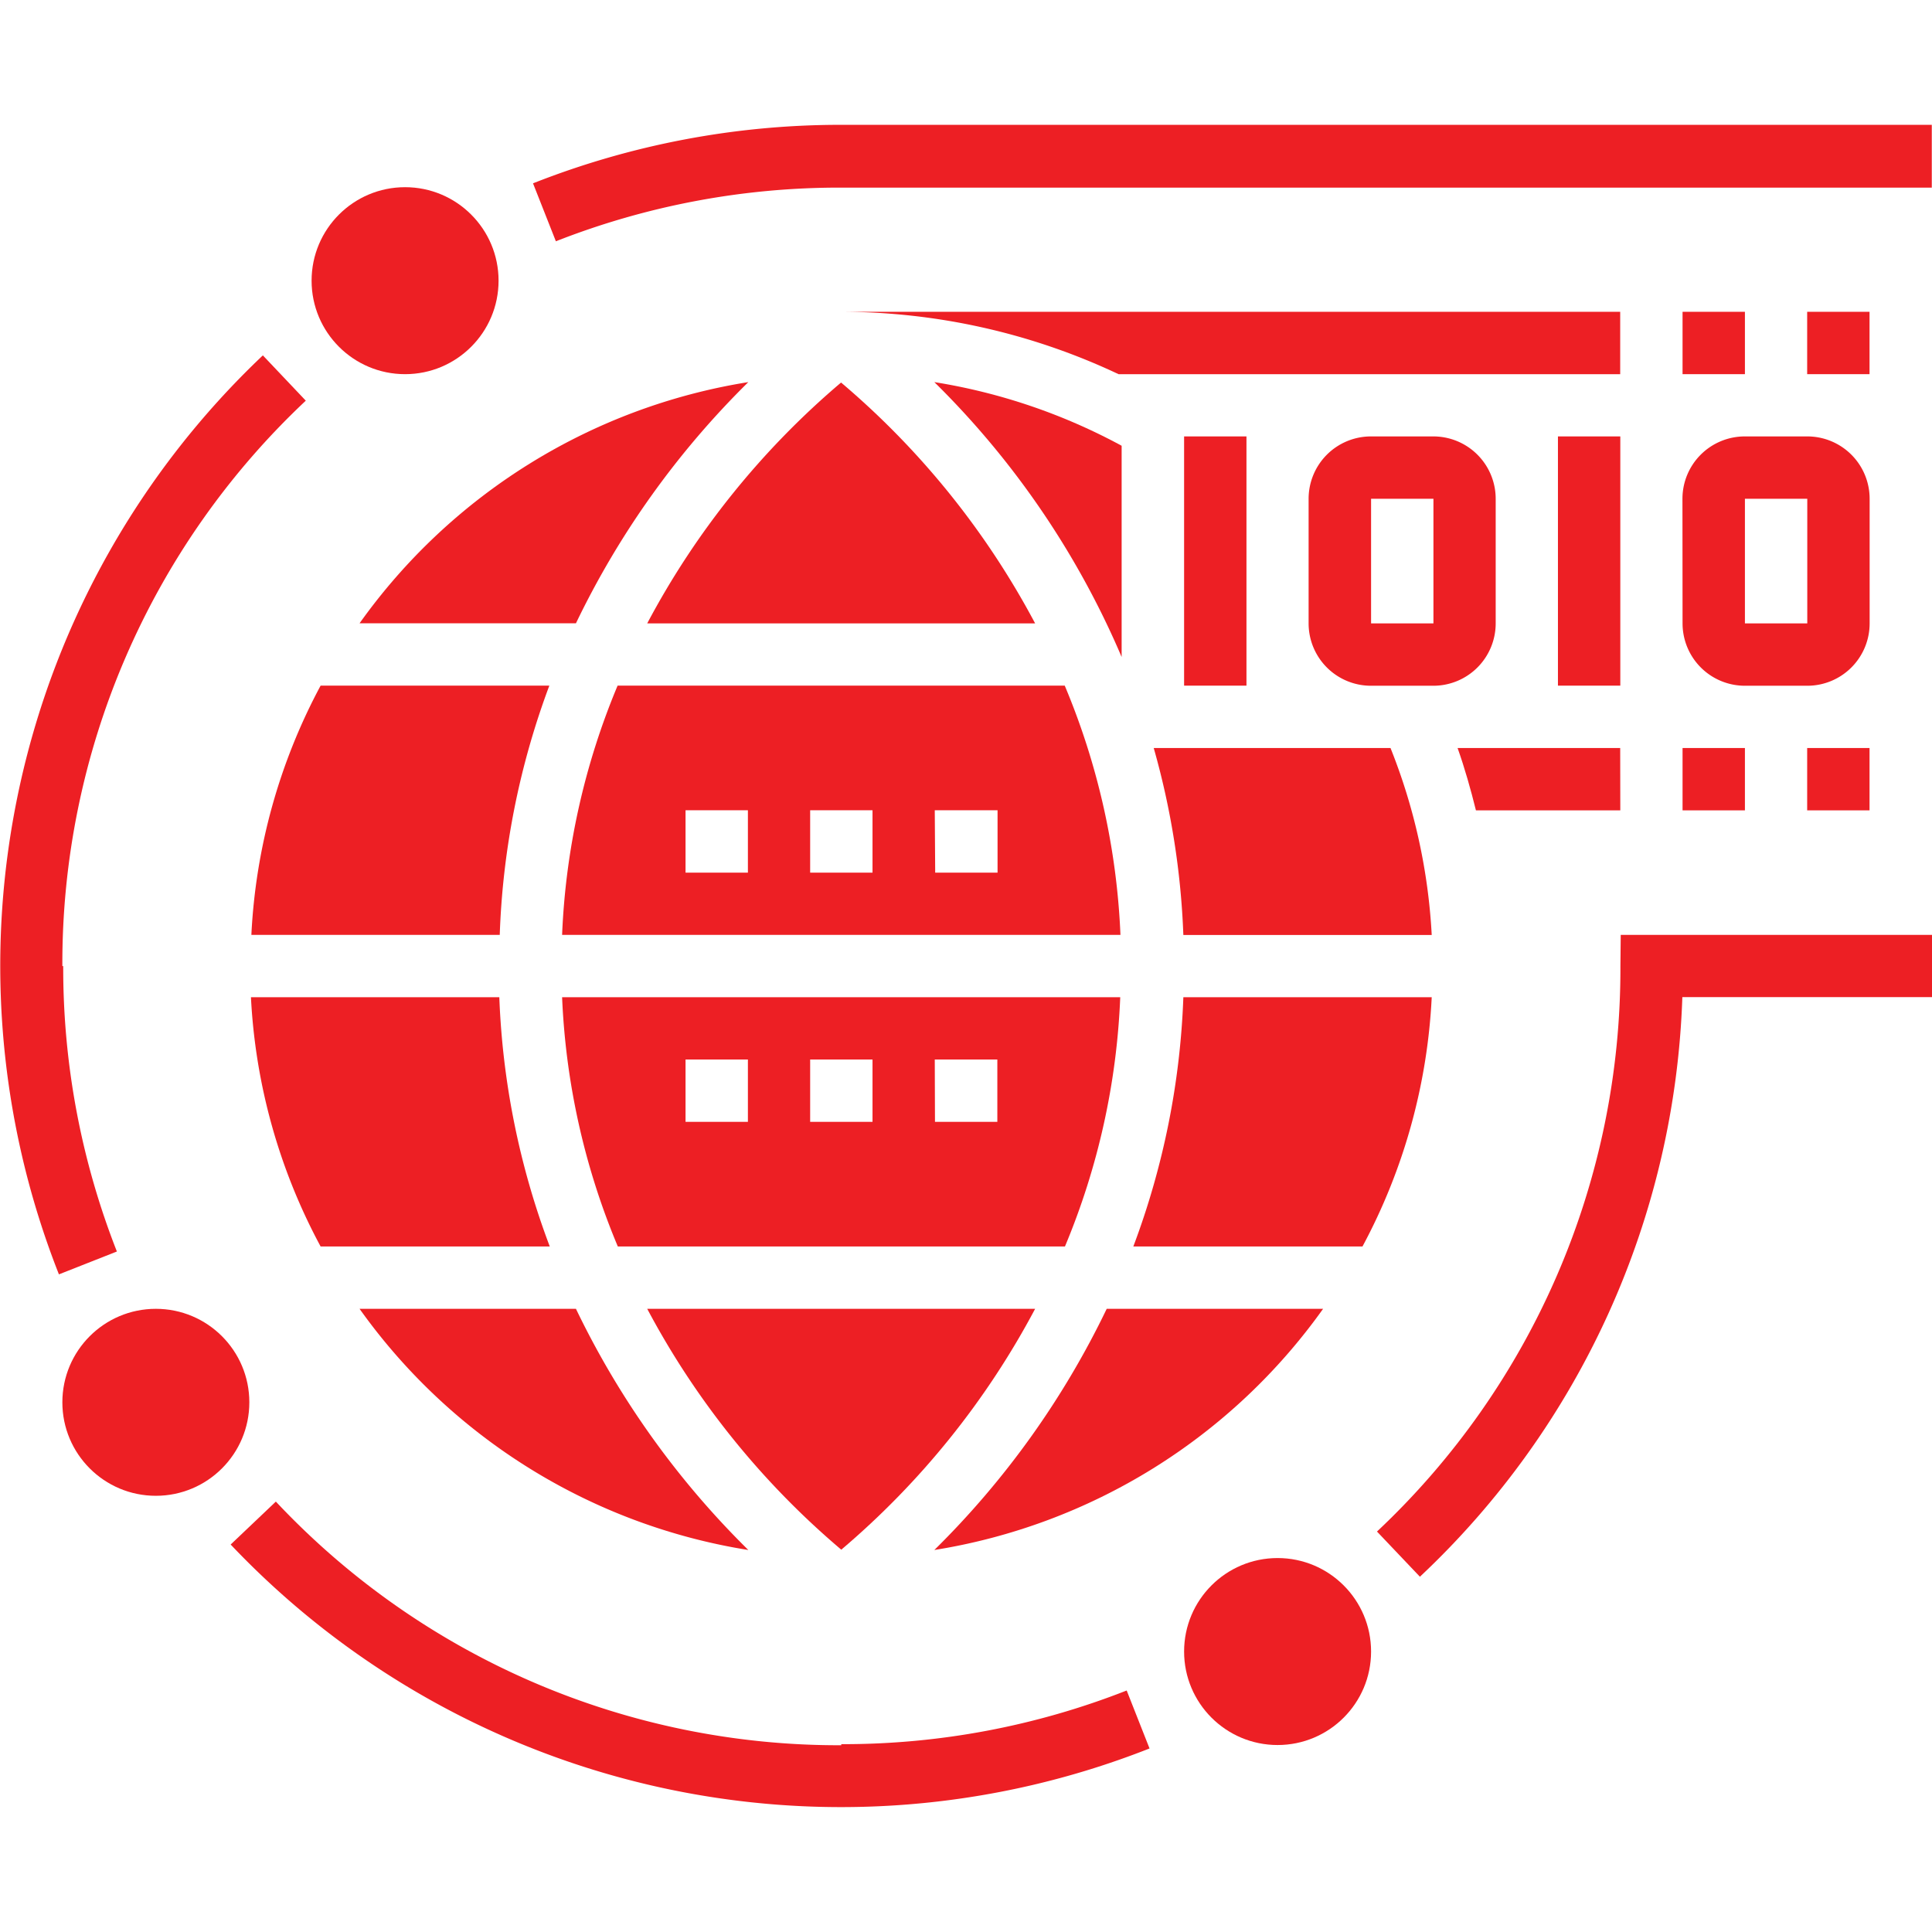
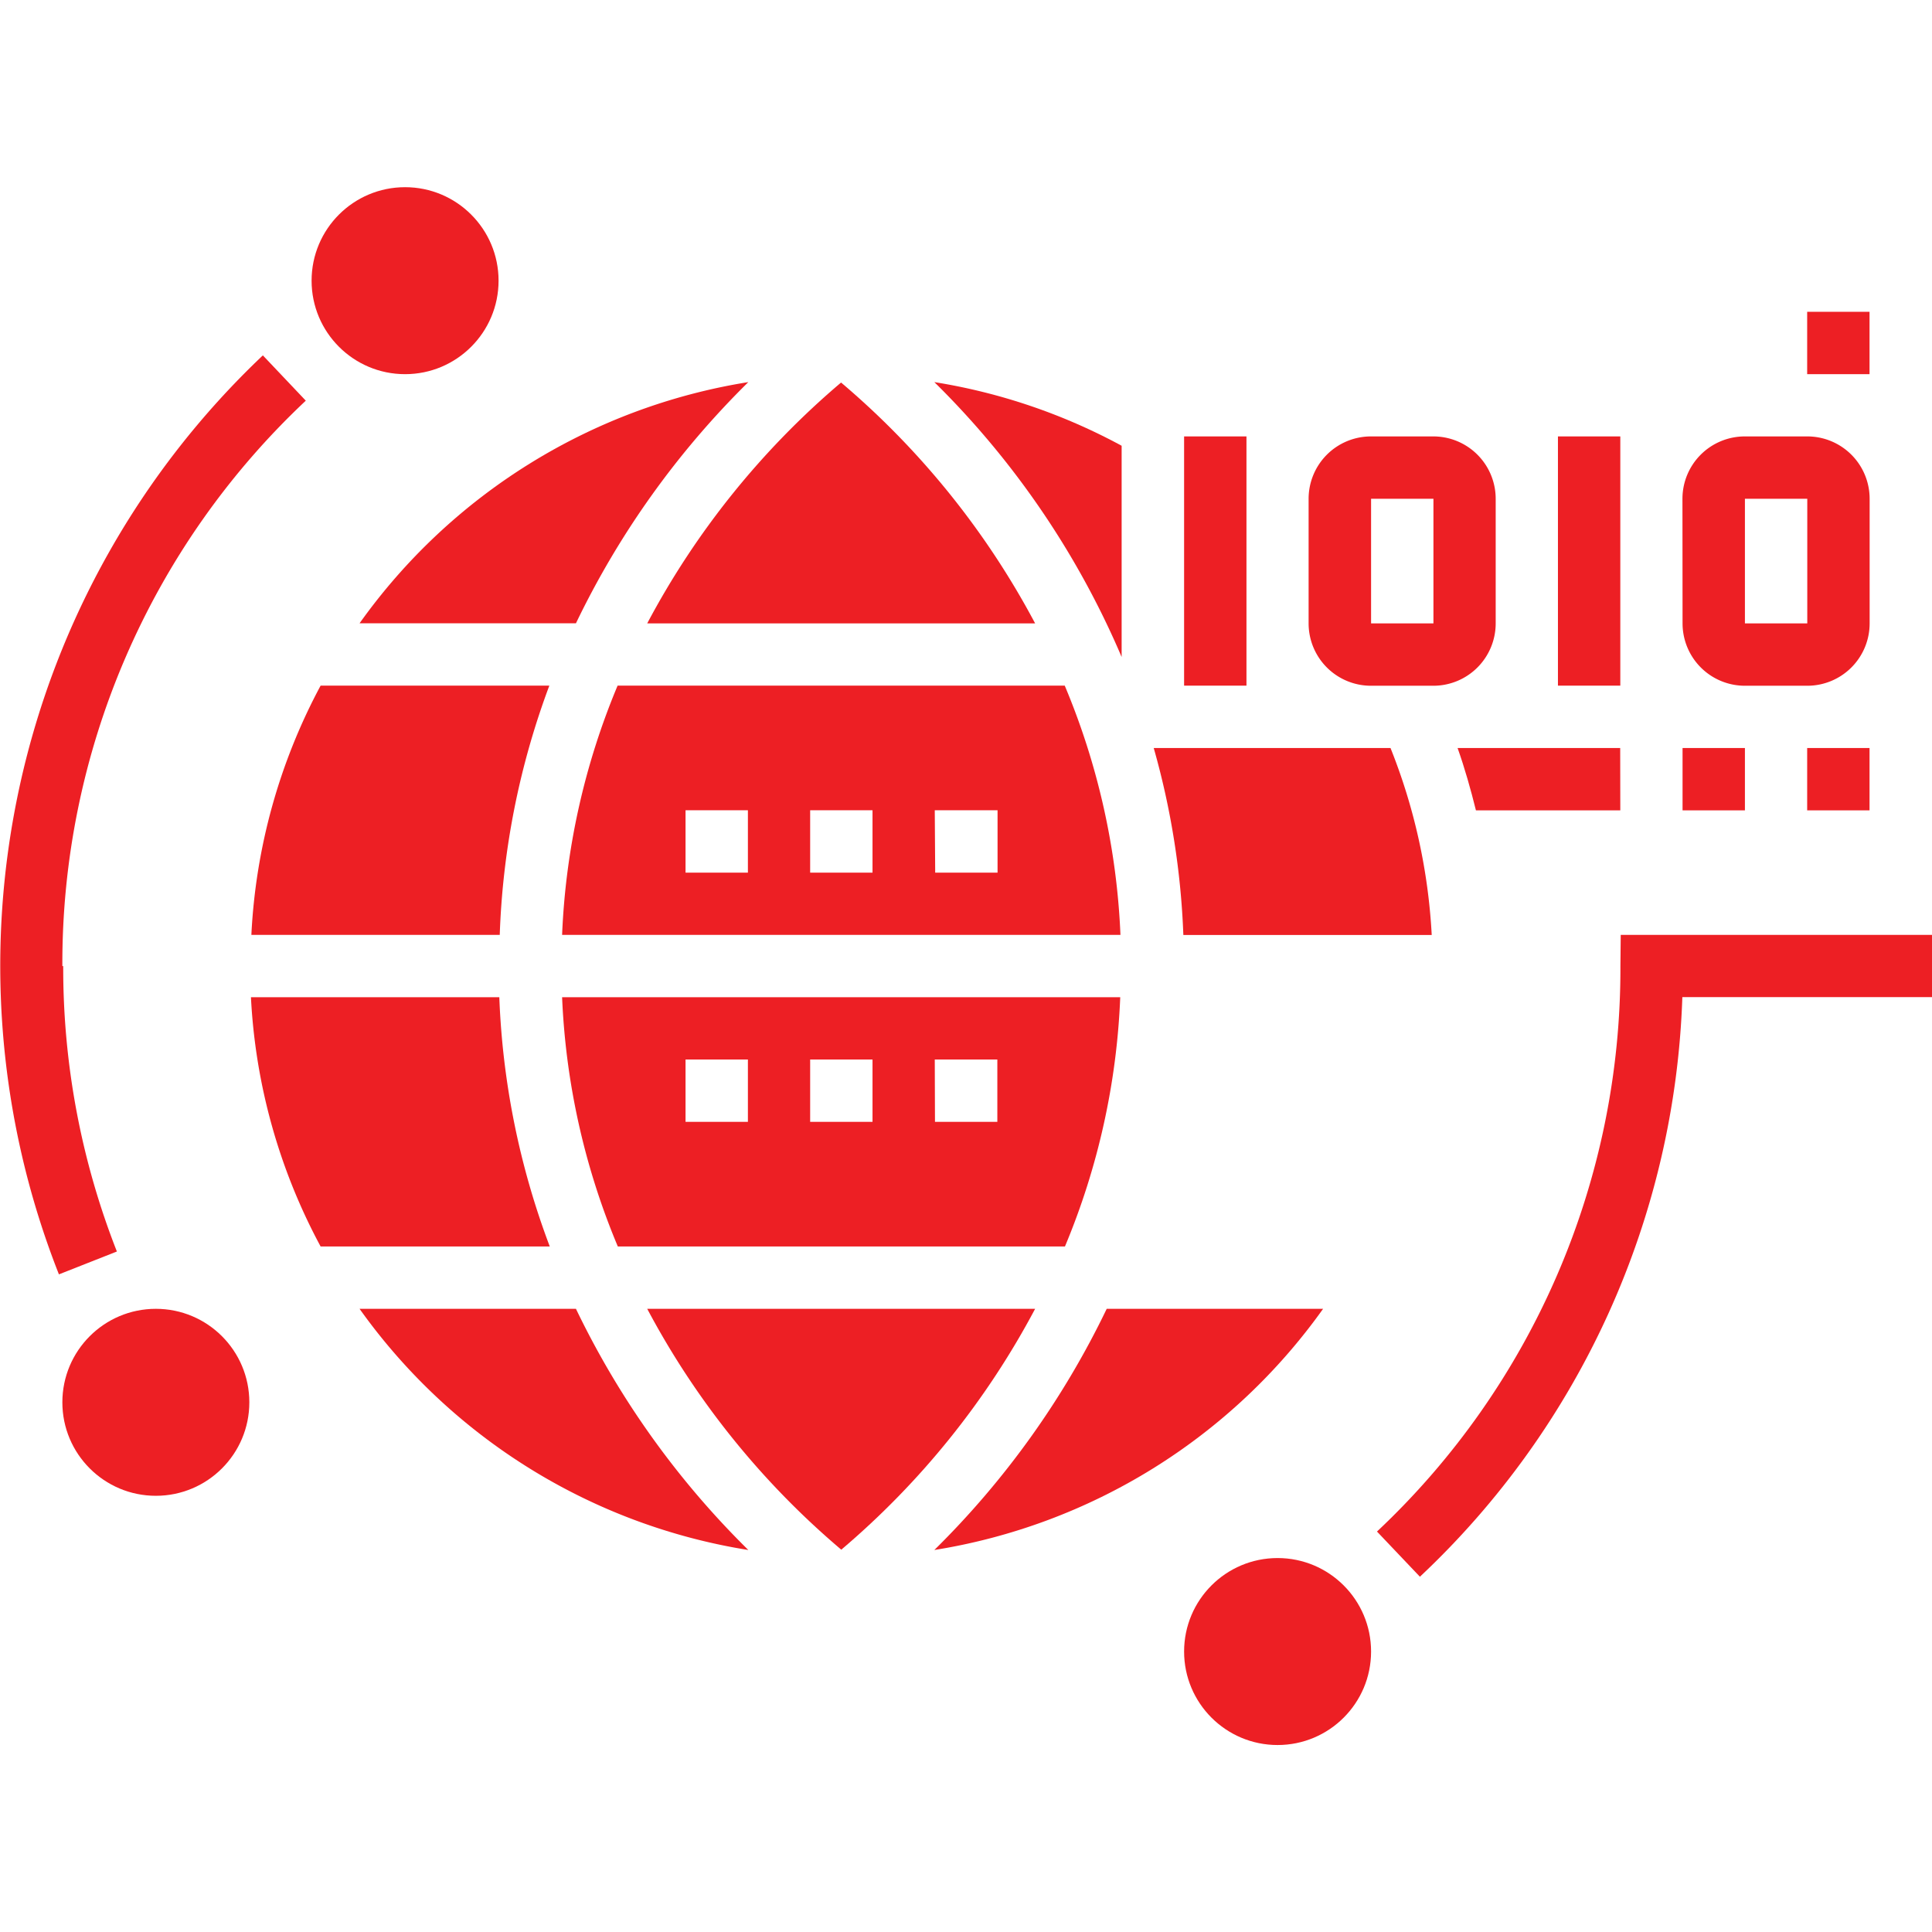
<svg xmlns="http://www.w3.org/2000/svg" width="18" height="18" viewBox="0 0 18 18">
  <g id="menu_ic21" transform="translate(-227 -132)">
    <rect id="Rectangle_19" data-name="Rectangle 19" width="18" height="18" transform="translate(227 132)" opacity="0" />
    <g id="b2b" transform="translate(226.001 128.163)">
      <path id="Path_69" data-name="Path 69" d="M39,15h.581v2.322H39Z" transform="translate(-26.969 -7.097)" fill="#ed1f24" />
      <path id="Path_70" data-name="Path 70" d="M44.742,16.742V15.581A.581.581,0,0,0,44.161,15h-.581a.581.581,0,0,0-.581.581v1.161a.581.581,0,0,0,.581.581h.581A.581.581,0,0,0,44.742,16.742Zm-1.161-1.161h.581v1.161h-.581Z" transform="translate(-29.808 -7.097)" fill="#ed1f24" />
      <path id="Path_71" data-name="Path 71" d="M51,15h.581v2.322H51Z" transform="translate(-35.486 -7.097)" fill="#ed1f24" />
      <path id="Path_72" data-name="Path 72" d="M55,16.742a.581.581,0,0,0,.581.581h.581a.581.581,0,0,0,.581-.581V15.581A.581.581,0,0,0,56.161,15h-.581a.581.581,0,0,0-.581.581Zm.581-1.161h.581v1.161h-.581Z" transform="translate(-38.325 -7.097)" fill="#ed1f24" />
-       <path id="Path_73" data-name="Path 73" d="M55,11h.581v.581H55Z" transform="translate(-38.325 -4.258)" fill="#ed1f24" />
      <path id="Path_74" data-name="Path 74" d="M59,11h.581v.581H59Z" transform="translate(-41.164 -4.258)" fill="#ed1f24" />
      <path id="Path_75" data-name="Path 75" d="M55,25h.581v.581H55Z" transform="translate(-38.325 -14.194)" fill="#ed1f24" />
      <path id="Path_76" data-name="Path 76" d="M59,25h.581v.581H59Z" transform="translate(-41.164 -14.194)" fill="#ed1f24" />
      <path id="Path_77" data-name="Path 77" d="M49.294,25H47.779c.067.189.122.384.171.581h1.345Z" transform="translate(-33.2 -14.194)" fill="#ed1f24" />
-       <path id="Path_78" data-name="Path 78" d="M35.257,11H28a6.06,6.06,0,0,1,2.583.581h4.674Z" transform="translate(-19.163 -4.258)" fill="#ed1f24" />
      <path id="Path_79" data-name="Path 79" d="M19.045,25.322h5.2A6.717,6.717,0,0,0,23.726,23H19.56a6.717,6.717,0,0,0-.517,2.322Zm3.47-1.161H23.1v.581h-.581Zm-1.161,0h.581v.581h-.581Zm-1.161,0h.581v.581h-.581Z" transform="translate(-12.807 -12.775)" fill="#ed1f24" />
      <path id="Path_80" data-name="Path 80" d="M23.579,45.244A7.623,7.623,0,0,0,25.385,43H21.771A7.619,7.619,0,0,0,23.579,45.244Z" transform="translate(-14.742 -26.969)" fill="#ed1f24" />
      <path id="Path_81" data-name="Path 81" d="M34.609,43H32.593a8.046,8.046,0,0,1-1.606,2.247A5.515,5.515,0,0,0,34.609,43Z" transform="translate(-21.283 -26.969)" fill="#ed1f24" />
      <path id="Path_82" data-name="Path 82" d="M19.564,35.322H23.73A6.711,6.711,0,0,0,24.245,33h-5.2A6.717,6.717,0,0,0,19.564,35.322Zm2.953-1.742H23.1v.581h-.581Zm-1.161,0h.581v.581h-.581Zm-1.161,0h.581v.581h-.581Z" transform="translate(-12.809 -19.872)" fill="#ed1f24" />
-       <path id="Path_83" data-name="Path 83" d="M40.152,33H37.838a7.338,7.338,0,0,1-.466,2.322h2.135A5.473,5.473,0,0,0,40.152,33Z" transform="translate(-25.814 -19.872)" fill="#ed1f24" />
      <path id="Path_84" data-name="Path 84" d="M9.7,35.322h2.135A7.346,7.346,0,0,1,11.365,33H9.051A5.477,5.477,0,0,0,9.7,35.322Z" transform="translate(-5.714 -19.872)" fill="#ed1f24" />
      <path id="Path_85" data-name="Path 85" d="M11.831,23H9.7a5.477,5.477,0,0,0-.645,2.322h2.314A7.338,7.338,0,0,1,11.831,23Z" transform="translate(-5.714 -12.775)" fill="#ed1f24" />
      <path id="Path_86" data-name="Path 86" d="M12.537,15.505h2.016a8.046,8.046,0,0,1,1.606-2.247,5.515,5.515,0,0,0-3.622,2.247Z" transform="translate(-8.188 -5.861)" fill="#ed1f24" />
      <path id="Path_87" data-name="Path 87" d="M16.159,45.247A8.041,8.041,0,0,1,14.553,43H12.537a5.515,5.515,0,0,0,3.622,2.247Z" transform="translate(-8.188 -26.969)" fill="#ed1f24" />
      <path id="Path_88" data-name="Path 88" d="M32.732,13.852a5.469,5.469,0,0,0-1.745-.593,7.993,7.993,0,0,1,1.745,2.561Z" transform="translate(-21.283 -5.862)" fill="#ed1f24" />
      <path id="Path_89" data-name="Path 89" d="M40.234,25H38.028a7.362,7.362,0,0,1,.276,1.742h2.314A5.46,5.46,0,0,0,40.234,25Z" transform="translate(-26.28 -14.194)" fill="#ed1f24" />
      <path id="Path_90" data-name="Path 90" d="M21.771,15.515h3.614a7.619,7.619,0,0,0-1.808-2.244A7.619,7.619,0,0,0,21.771,15.515Z" transform="translate(-14.742 -5.87)" fill="#ed1f24" />
      <circle id="Ellipse_3" data-name="Ellipse 3" cx="0.871" cy="0.871" r="0.871" transform="translate(3.902 5.581)" fill="#ed1f24" />
      <path id="Path_91" data-name="Path 91" d="M1.58,18.09a7.191,7.191,0,0,1,2.268-5.268l-.4-.422a7.833,7.833,0,0,0-1.9,8.562l.54-.213a7.22,7.22,0,0,1-.5-2.659Z" transform="translate(0 -5.252)" fill="#ed1f24" />
-       <path id="Path_92" data-name="Path 92" d="M20.979,5a7.8,7.8,0,0,0-2.872.545l.213.54a7.22,7.22,0,0,1,2.659-.5H31.139V5Z" transform="translate(-12.142)" fill="#ed1f24" />
      <path id="Path_93" data-name="Path 93" d="M47.457,31.291a7.191,7.191,0,0,1-2.268,5.268l.4.421a7.759,7.759,0,0,0,2.445-5.4H50.36V31h-2.9Z" transform="translate(-31.361 -18.453)" fill="#ed1f24" />
-       <path id="Path_94" data-name="Path 94" d="M14.091,51.456a7.191,7.191,0,0,1-5.268-2.27l-.421.4a7.833,7.833,0,0,0,8.561,1.9l-.213-.54a7.22,7.22,0,0,1-2.659.5Z" transform="translate(-5.254 -31.359)" fill="#ed1f24" />
      <circle id="Ellipse_4" data-name="Ellipse 4" cx="0.871" cy="0.871" r="0.871" transform="translate(1.58 16.031)" fill="#ed1f24" />
      <circle id="Ellipse_5" data-name="Ellipse 5" cx="0.871" cy="0.871" r="0.871" transform="translate(12.031 18.353)" fill="#ed1f24" />
    </g>
  </g>
</svg>